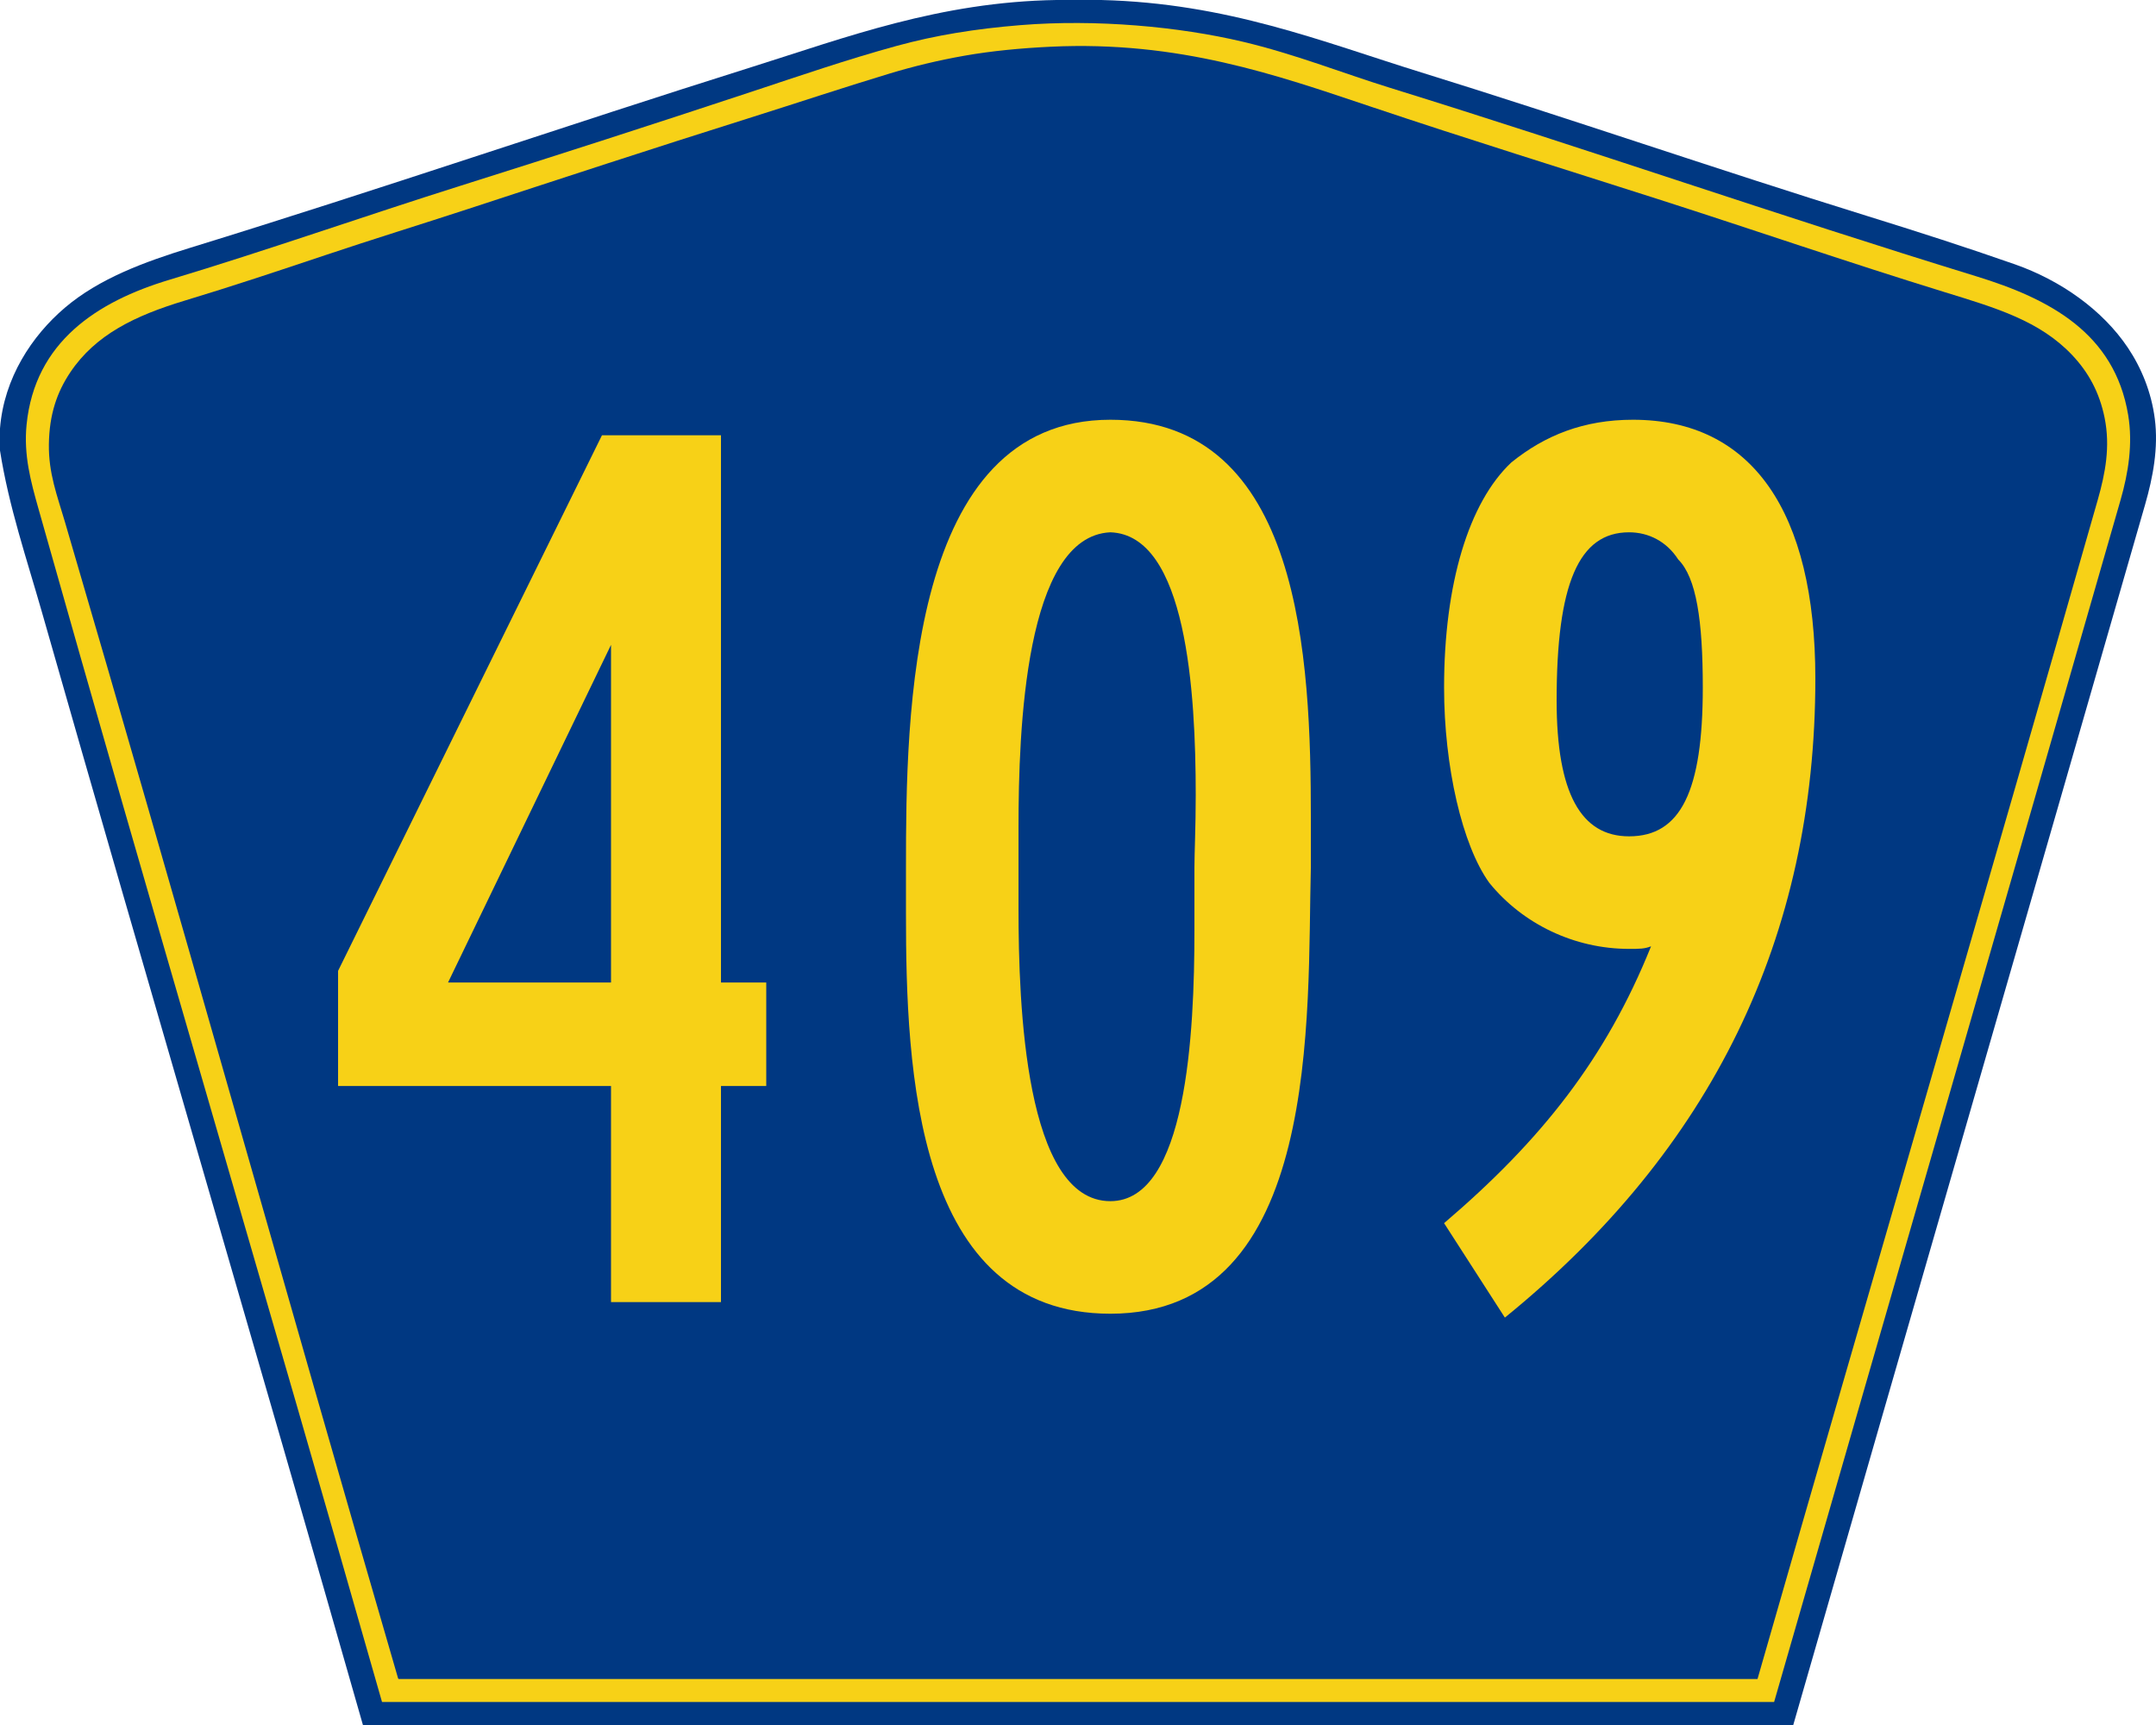
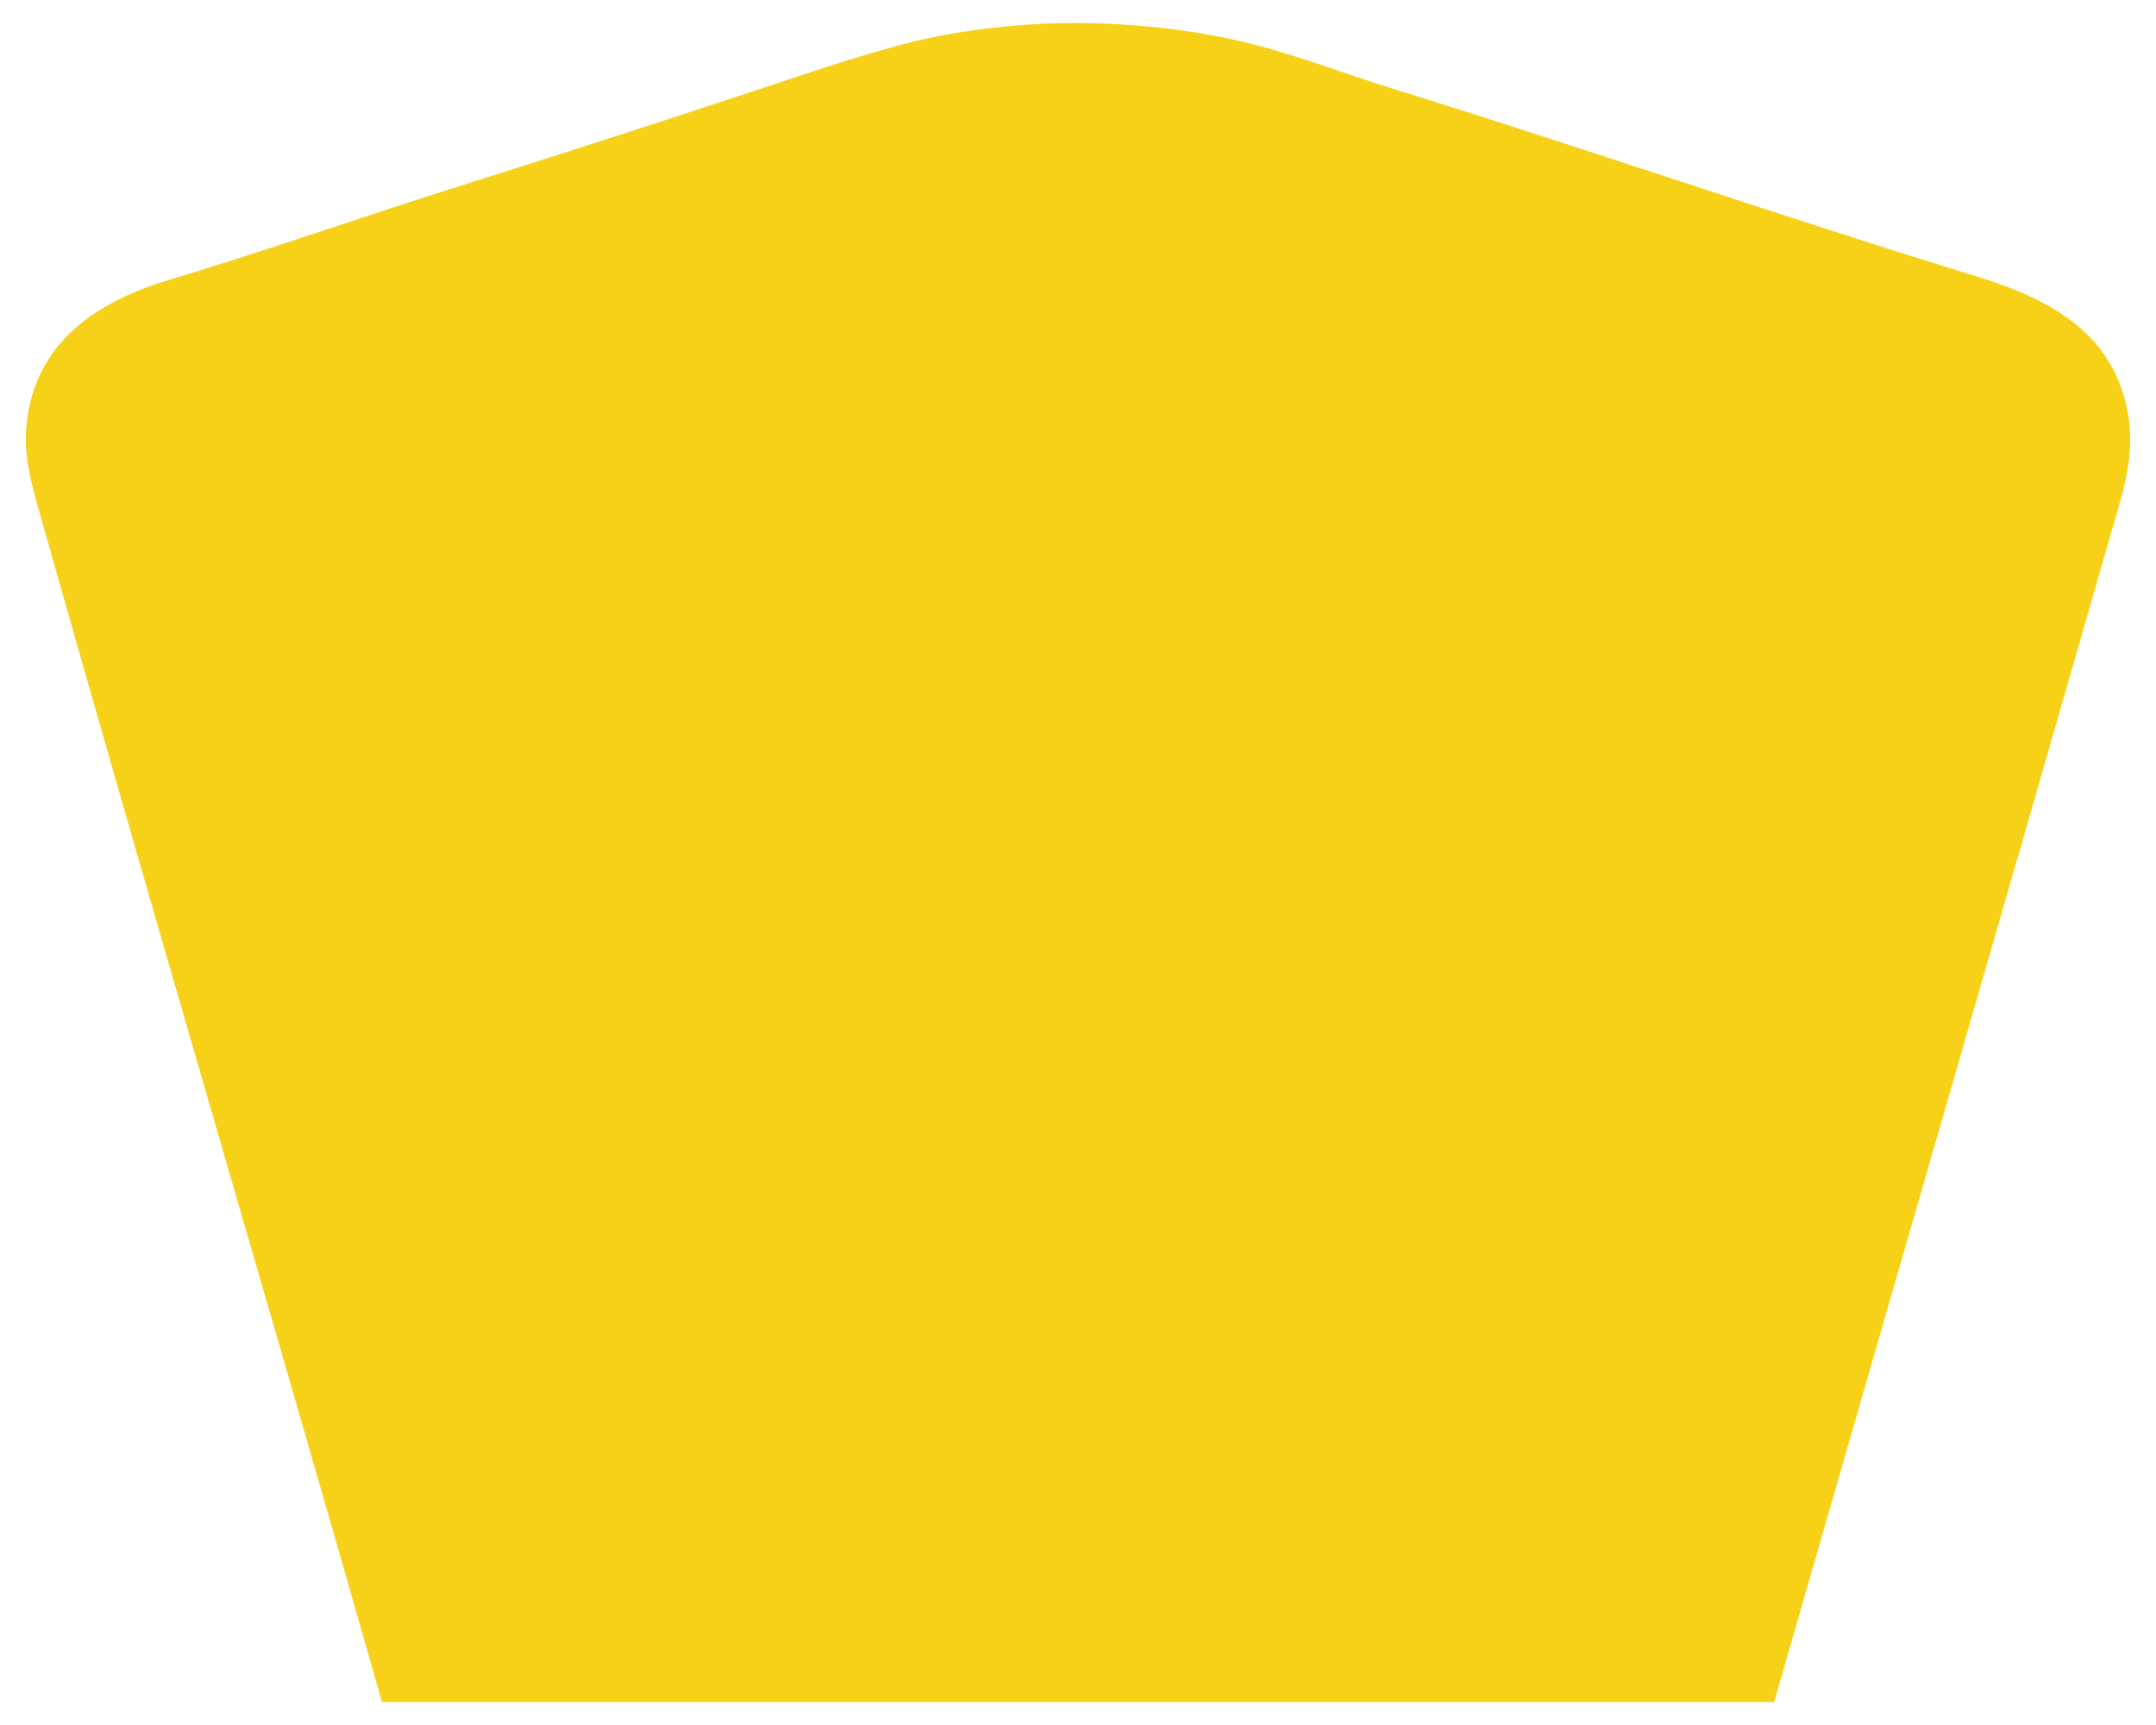
<svg xmlns="http://www.w3.org/2000/svg" version="1.1" id="PR_Secondary_Wide" width="750" height="600" viewBox="0 0 750 600" overflow="visible" enable-background="new 0 0 750 600" xml:space="preserve">
  <g id="Guides">
</g>
-   <path id="Outer" fill-rule="evenodd" clip-rule="evenodd" fill="#003882" d="M367.472,0c5.201,0,10.401,0,15.603,0  c44.009,1.097,76.678,14.447,111.368,25.2c51.117,15.844,102.992,33.783,155.055,49.92c17.227,5.339,34.5,10.895,51.364,16.8  c15.928,5.577,30.537,15.861,39.363,29.04c4.692,7.007,8.163,15.438,9.361,24.72c1.306,10.12-0.654,20.346-3.36,29.76  C705.841,315.928,664.66,457.882,623.814,600c-165.854,0-331.709,0-497.563,0C89.38,470.705,51.519,342.402,14.642,213.119  C9.352,194.574,3.053,176.197,0,156.72c0-2.561,0-5.12,0-7.681c1.371-17.575,11.111-32.249,22.562-41.999  C34.48,96.893,50.135,91.117,66.246,86.16c65.522-20.159,130.69-42.532,195.377-62.88C294.184,13.038,326.852,0.649,367.472,0z" />
  <path id="Margin_2_" fill-rule="evenodd" clip-rule="evenodd" fill="#F7D117" d="M132.893,592  C93.089,452.37,52.194,314.584,13.328,176.759c-2.611-9.26-5.138-18.492-4.082-29.043c2.885-28.844,24.581-42.85,49.699-50.405  c33.896-10.196,68.037-22.233,101.077-32.643c34.384-10.833,67.794-21.631,101.078-32.644c17.146-5.673,33.545-11.323,50.899-16.082  c13.404-3.675,27.372-5.938,42.977-7.201c26.465-2.141,55.158,0.526,77.309,5.761c18.077,4.271,34.729,10.921,51.38,16.082  c69.03,21.392,134.544,44.251,203.837,65.526c25.564,7.85,48.097,19.799,52.819,48.245c1.672,10.068,0.052,20.141-2.641,29.523  C697.801,312.839,657.463,451.913,617.155,592C455.734,592,294.313,592,132.893,592z" />
-   <path id="Inner_2_" fill-rule="evenodd" clip-rule="evenodd" fill="#003882" d="M611.382,583.991c-157.477,0-314.952,0-472.429,0  c-0.278,0.039-0.427-0.053-0.479-0.24C99.31,449.247,61.858,315.27,22.527,181.338c-2.619-8.917-5.677-16.719-5.521-26.875  c0.157-10.28,2.766-17.976,7.442-24.956c8.773-13.097,22.532-19.729,39.849-24.956c16.166-4.88,32.686-10.373,48.971-15.838  c16.497-5.536,33.002-10.611,48.972-15.837c32.978-10.793,65.297-21.409,97.941-31.675c16.808-5.285,32.772-10.625,49.212-15.598  c8.467-2.561,17.096-4.638,26.166-6.238c9.241-1.631,19.609-2.629,30.007-3.12c44.659-2.109,78.292,9.771,111.386,20.877  c33.337,11.188,66.795,21.564,99.862,32.154c32.821,10.512,66.562,22.152,99.863,32.395c17.71,5.447,32.901,9.921,44.169,21.836  c5.627,5.948,9.487,12.935,11.283,21.836c2.015,9.991,0.252,19.262-2.4,28.555C690.799,310.321,650.855,446.543,611.382,583.991z" />
  <g>
    <path fill="#F7D117" d="M250.804,377.746v75.15h-38.25v-75.15h-94.949v-40.049l91.799-186.299h41.399v190.348h15.75v36H250.804z    M212.555,224.297l-56.7,117.449h56.7V224.297z" />
    <path fill="#F7D117" d="M386.254,456.945c-67.949,0-71.099-85.049-71.099-139.049c0-5.85,0-11.25,0-16.199   c0-53.1,0.9-155.699,71.099-155.699c66.6,0,69.75,83.25,69.75,138.599c0,6.3,0,11.7,0,17.1   C454.654,352.547,460.054,456.945,386.254,456.945z M415.954,276.497c0-35.55-3.15-90.449-29.7-91.349   c-29.699,1.35-31.949,68.85-31.949,102.599c0,5.85,0,10.8,0,13.95s0,8.1,0,14.399c0,33.3,2.25,101.7,31.949,101.7   c26.55,0,29.25-58.5,29.25-94.05c0-9.45,0-17.55,0-22.05C415.504,296.747,415.954,287.747,415.954,276.497z" />
    <path fill="#F7D117" d="M523.497,458.296l-21.149-32.85c33.75-28.8,56.25-57.149,72-96.3c-2.25,0.9-4.051,0.9-7.65,0.9   c-18.899,0-36.899-8.55-48.6-22.949c-9.45-13.051-15.75-40.5-15.75-67.95c0-36,8.55-64.35,23.399-78.299   c11.7-9.45,25.2-14.85,42.3-14.85c41.4,0,63.45,31.95,63.45,90C631.497,325.997,595.497,399.797,523.497,458.296z M583.797,194.598   c-4.05-6.3-10.35-9.45-17.1-9.45c-17.55,0-25.2,18-25.2,58.5c0,32.4,8.55,47.25,25.2,47.25c18,0,25.649-15.75,25.649-51.75   C592.347,215.748,590.097,200.897,583.797,194.598z" />
  </g>
</svg>